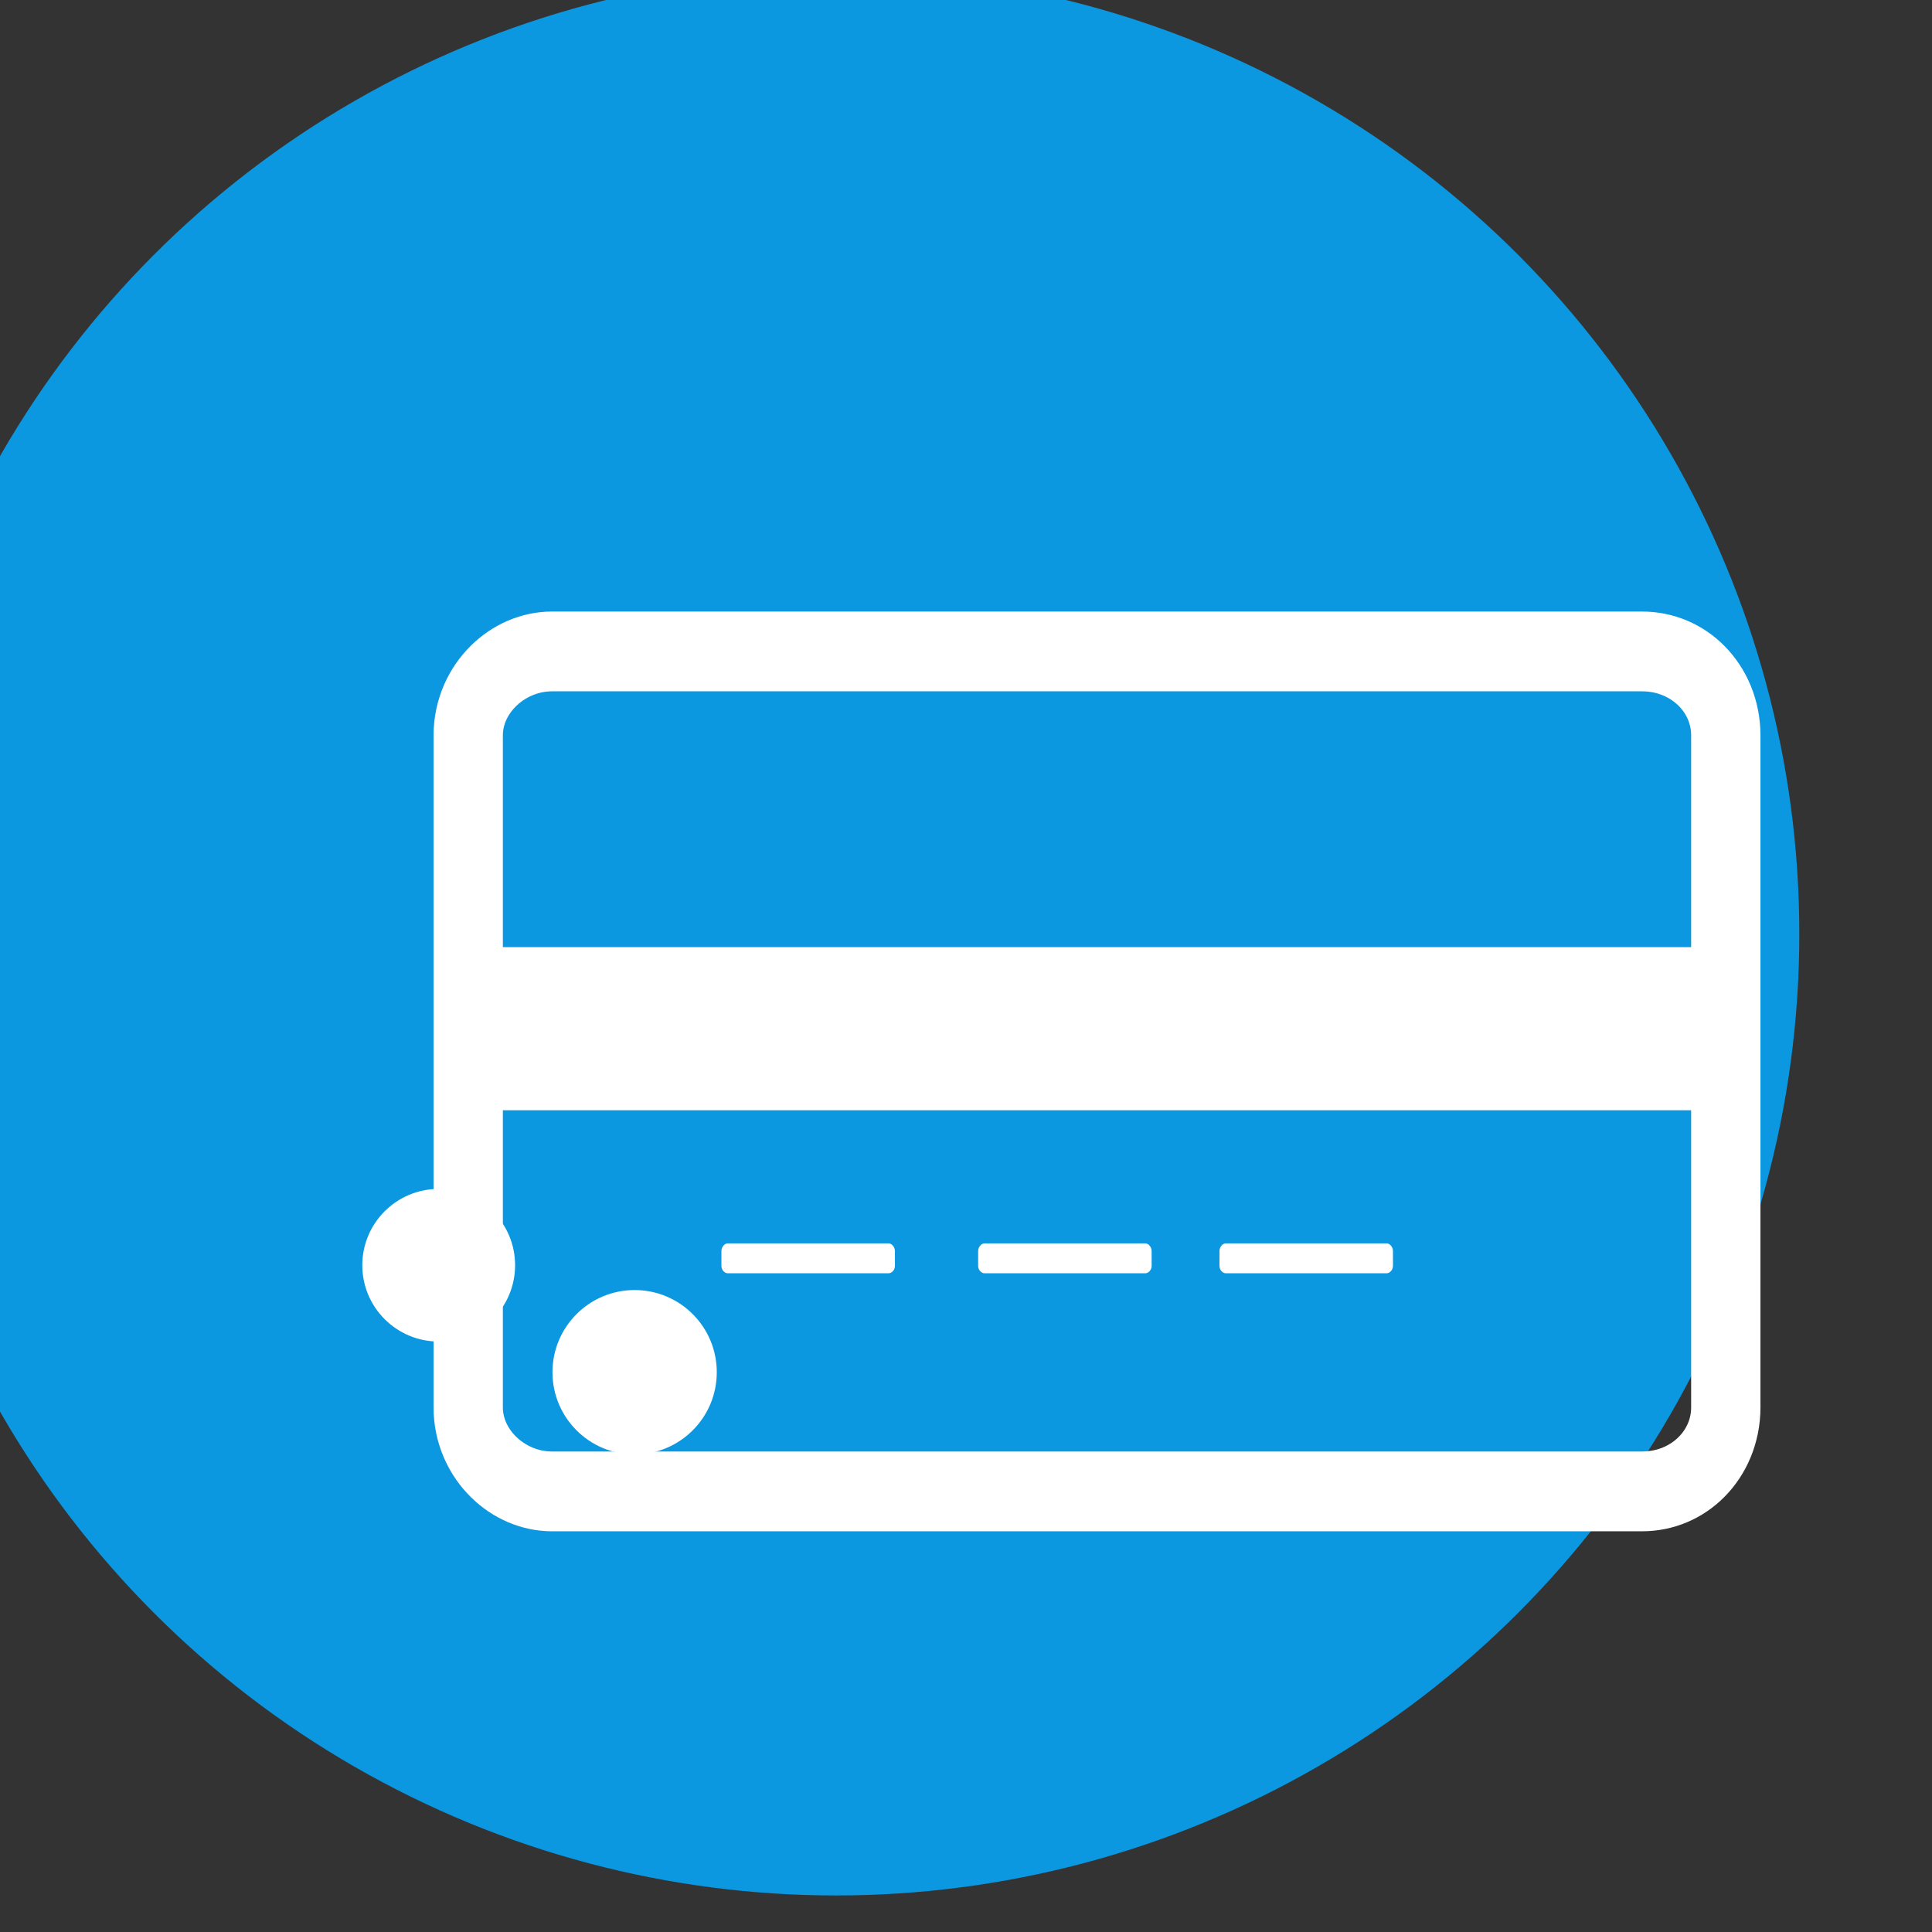
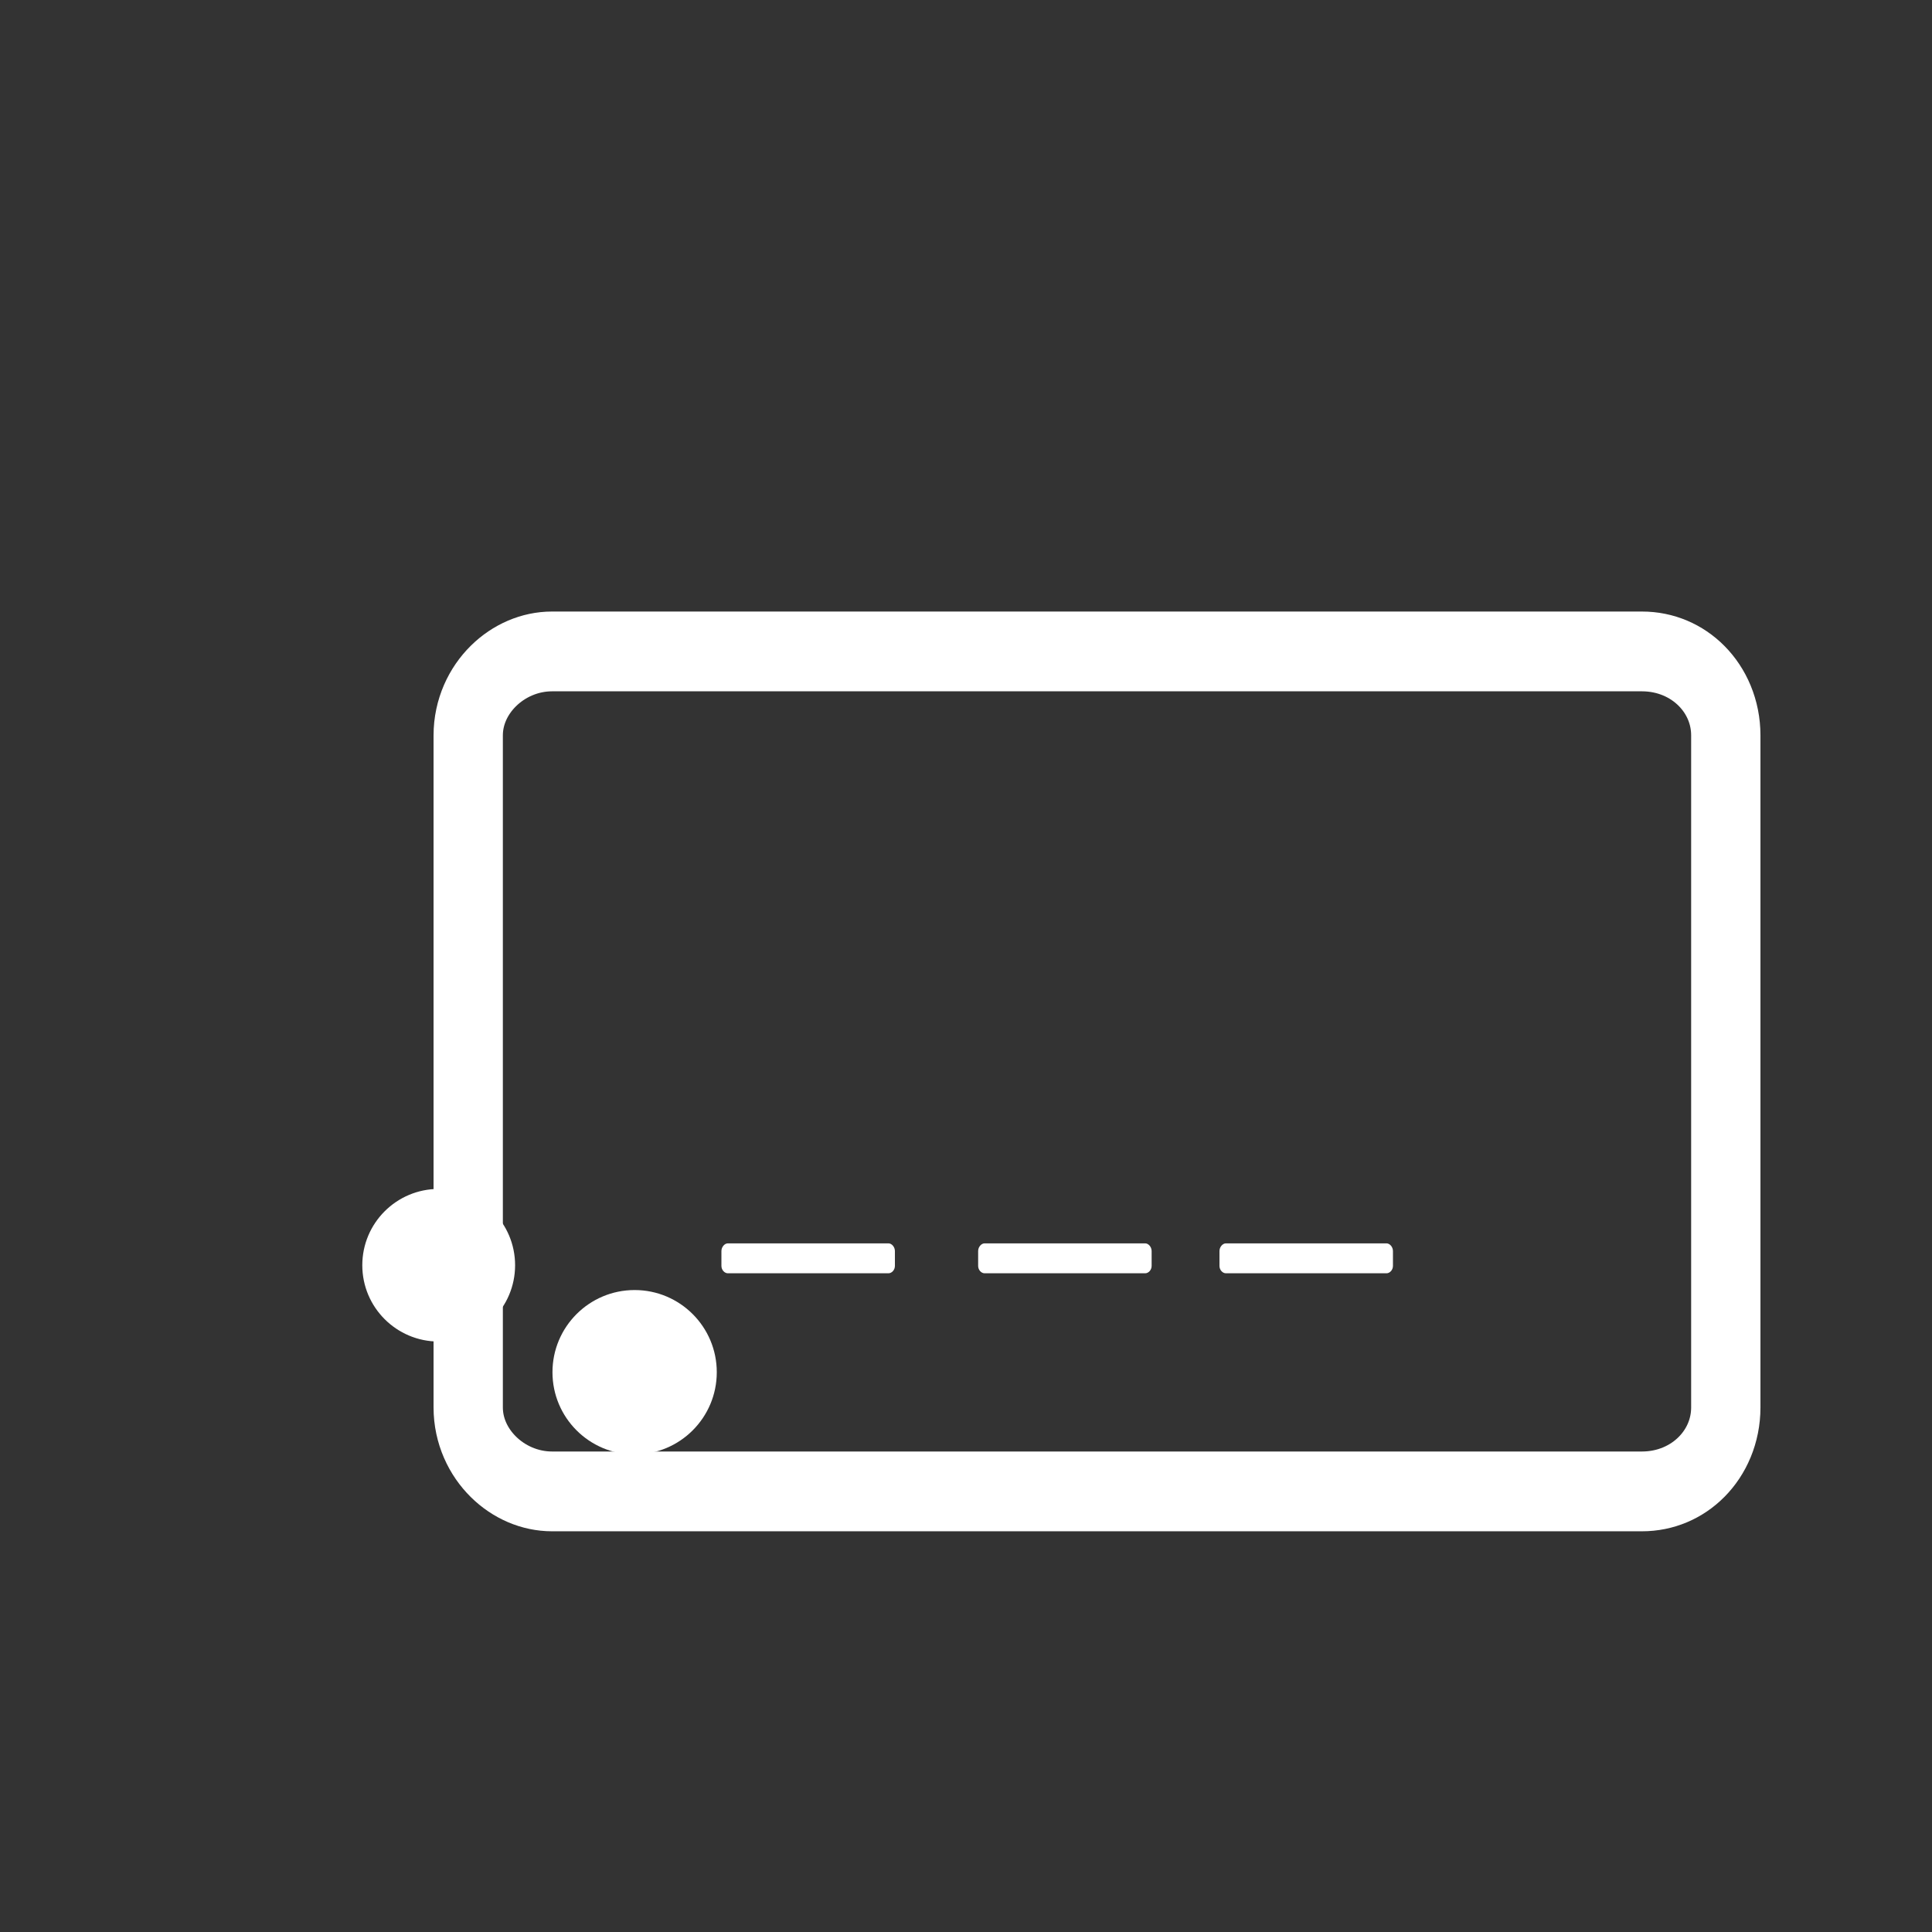
<svg xmlns="http://www.w3.org/2000/svg" width="100%" height="100%" viewBox="0 0 216 216" version="1.1" xml:space="preserve" style="fill-rule:evenodd;clip-rule:evenodd;stroke-linecap:round;stroke-linejoin:round;stroke-miterlimit:1.5;">
  <rect x="0" y="0" width="216" height="216" fill="#333333" stroke="none" />
  <g transform="matrix(4.167,0,0,4.167,-26885.9,-18224)">
    <g transform="matrix(0.984,0,0,9.485,6356.92,4219.77)">
      <g transform="matrix(0.569,0,0,0.059,-6309.21,-82.606)">
-         <ellipse cx="11298.3" cy="1719.42" rx="46.161" ry="46.104" style="fill:rgb(11,152,224);" />
-       </g>
+         </g>
    </g>
    <g transform="matrix(0.984,0,0,9.485,6356.92,4219.77)">
      <g transform="matrix(0.762,0,0,0.091,-8432.45,-134.385)">
        <path d="M11254.9,1677.62C11254.9,1676.18 11253.6,1675.01 11251.9,1675.01L11212.9,1675.01C11211.3,1675.01 11209.9,1676.18 11209.9,1677.62L11209.9,1698.51C11209.9,1699.95 11211.3,1701.12 11212.9,1701.12L11251.9,1701.12C11253.6,1701.12 11254.9,1699.95 11254.9,1698.51L11254.9,1677.62Z" style="fill:none;stroke:white;stroke-width:2.48px;" />
      </g>
    </g>
    <g transform="matrix(0.984,0,0,9.485,6356.92,4219.77)">
      <g transform="matrix(0.8,0,0,0.115,-8859.65,-174.295)">
-         <rect x="11210.5" y="1679.76" width="43.725" height="4.012" style="fill:white;" />
-       </g>
+         </g>
    </g>
    <g transform="matrix(0.984,0,0,9.485,6356.92,4219.77)">
      <g transform="matrix(0.876,0,0,0.091,-9717.14,-134.385)">
        <path d="M11230.9,1693.65C11230.9,1693.52 11230.8,1693.41 11230.7,1693.41L11225.7,1693.41C11225.6,1693.41 11225.5,1693.52 11225.5,1693.65L11225.5,1694.11C11225.5,1694.24 11225.6,1694.34 11225.7,1694.34L11230.7,1694.34C11230.8,1694.34 11230.9,1694.24 11230.9,1694.11L11230.9,1693.65Z" style="fill:white;" />
      </g>
    </g>
    <g transform="matrix(0.984,0,0,9.485,6356.92,4219.77)">
      <g transform="matrix(0.876,0,0,0.091,-9710.14,-134.385)">
        <path d="M11230.9,1693.65C11230.9,1693.52 11230.8,1693.41 11230.7,1693.41L11225.7,1693.41C11225.6,1693.41 11225.5,1693.52 11225.5,1693.65L11225.5,1694.11C11225.5,1694.24 11225.6,1694.34 11225.7,1694.34L11230.7,1694.34C11230.8,1694.34 11230.9,1694.24 11230.9,1694.11L11230.9,1693.65Z" style="fill:white;" />
      </g>
    </g>
    <g transform="matrix(0.984,0,0,9.485,6356.92,4219.77)">
      <g transform="matrix(0.876,0,0,0.091,-9703.56,-134.385)">
        <path d="M11230.9,1693.65C11230.9,1693.52 11230.8,1693.41 11230.7,1693.41L11225.7,1693.41C11225.6,1693.41 11225.5,1693.52 11225.5,1693.65L11225.5,1694.11C11225.5,1694.24 11225.6,1694.34 11225.7,1694.34L11230.7,1694.34C11230.8,1694.34 11230.9,1694.24 11230.9,1694.11L11230.9,1693.65Z" style="fill:white;" />
      </g>
    </g>
    <g transform="matrix(0.984,0,0,9.485,6356.92,4219.77)">
      <g transform="matrix(0.876,0,0,0.091,-9717.14,-134.385)">
        <ellipse cx="11216.7" cy="1694.09" rx="2.378" ry="2.372" style="fill:white;" />
      </g>
    </g>
    <g transform="matrix(0.984,0,0,9.485,6356.92,4219.77)">
      <g transform="matrix(0.942,0,0,0.098,-10452.1,-145.941)">
        <ellipse cx="11216.7" cy="1694.09" rx="2.378" ry="2.372" style="fill:white;" />
      </g>
    </g>
  </g>
</svg>